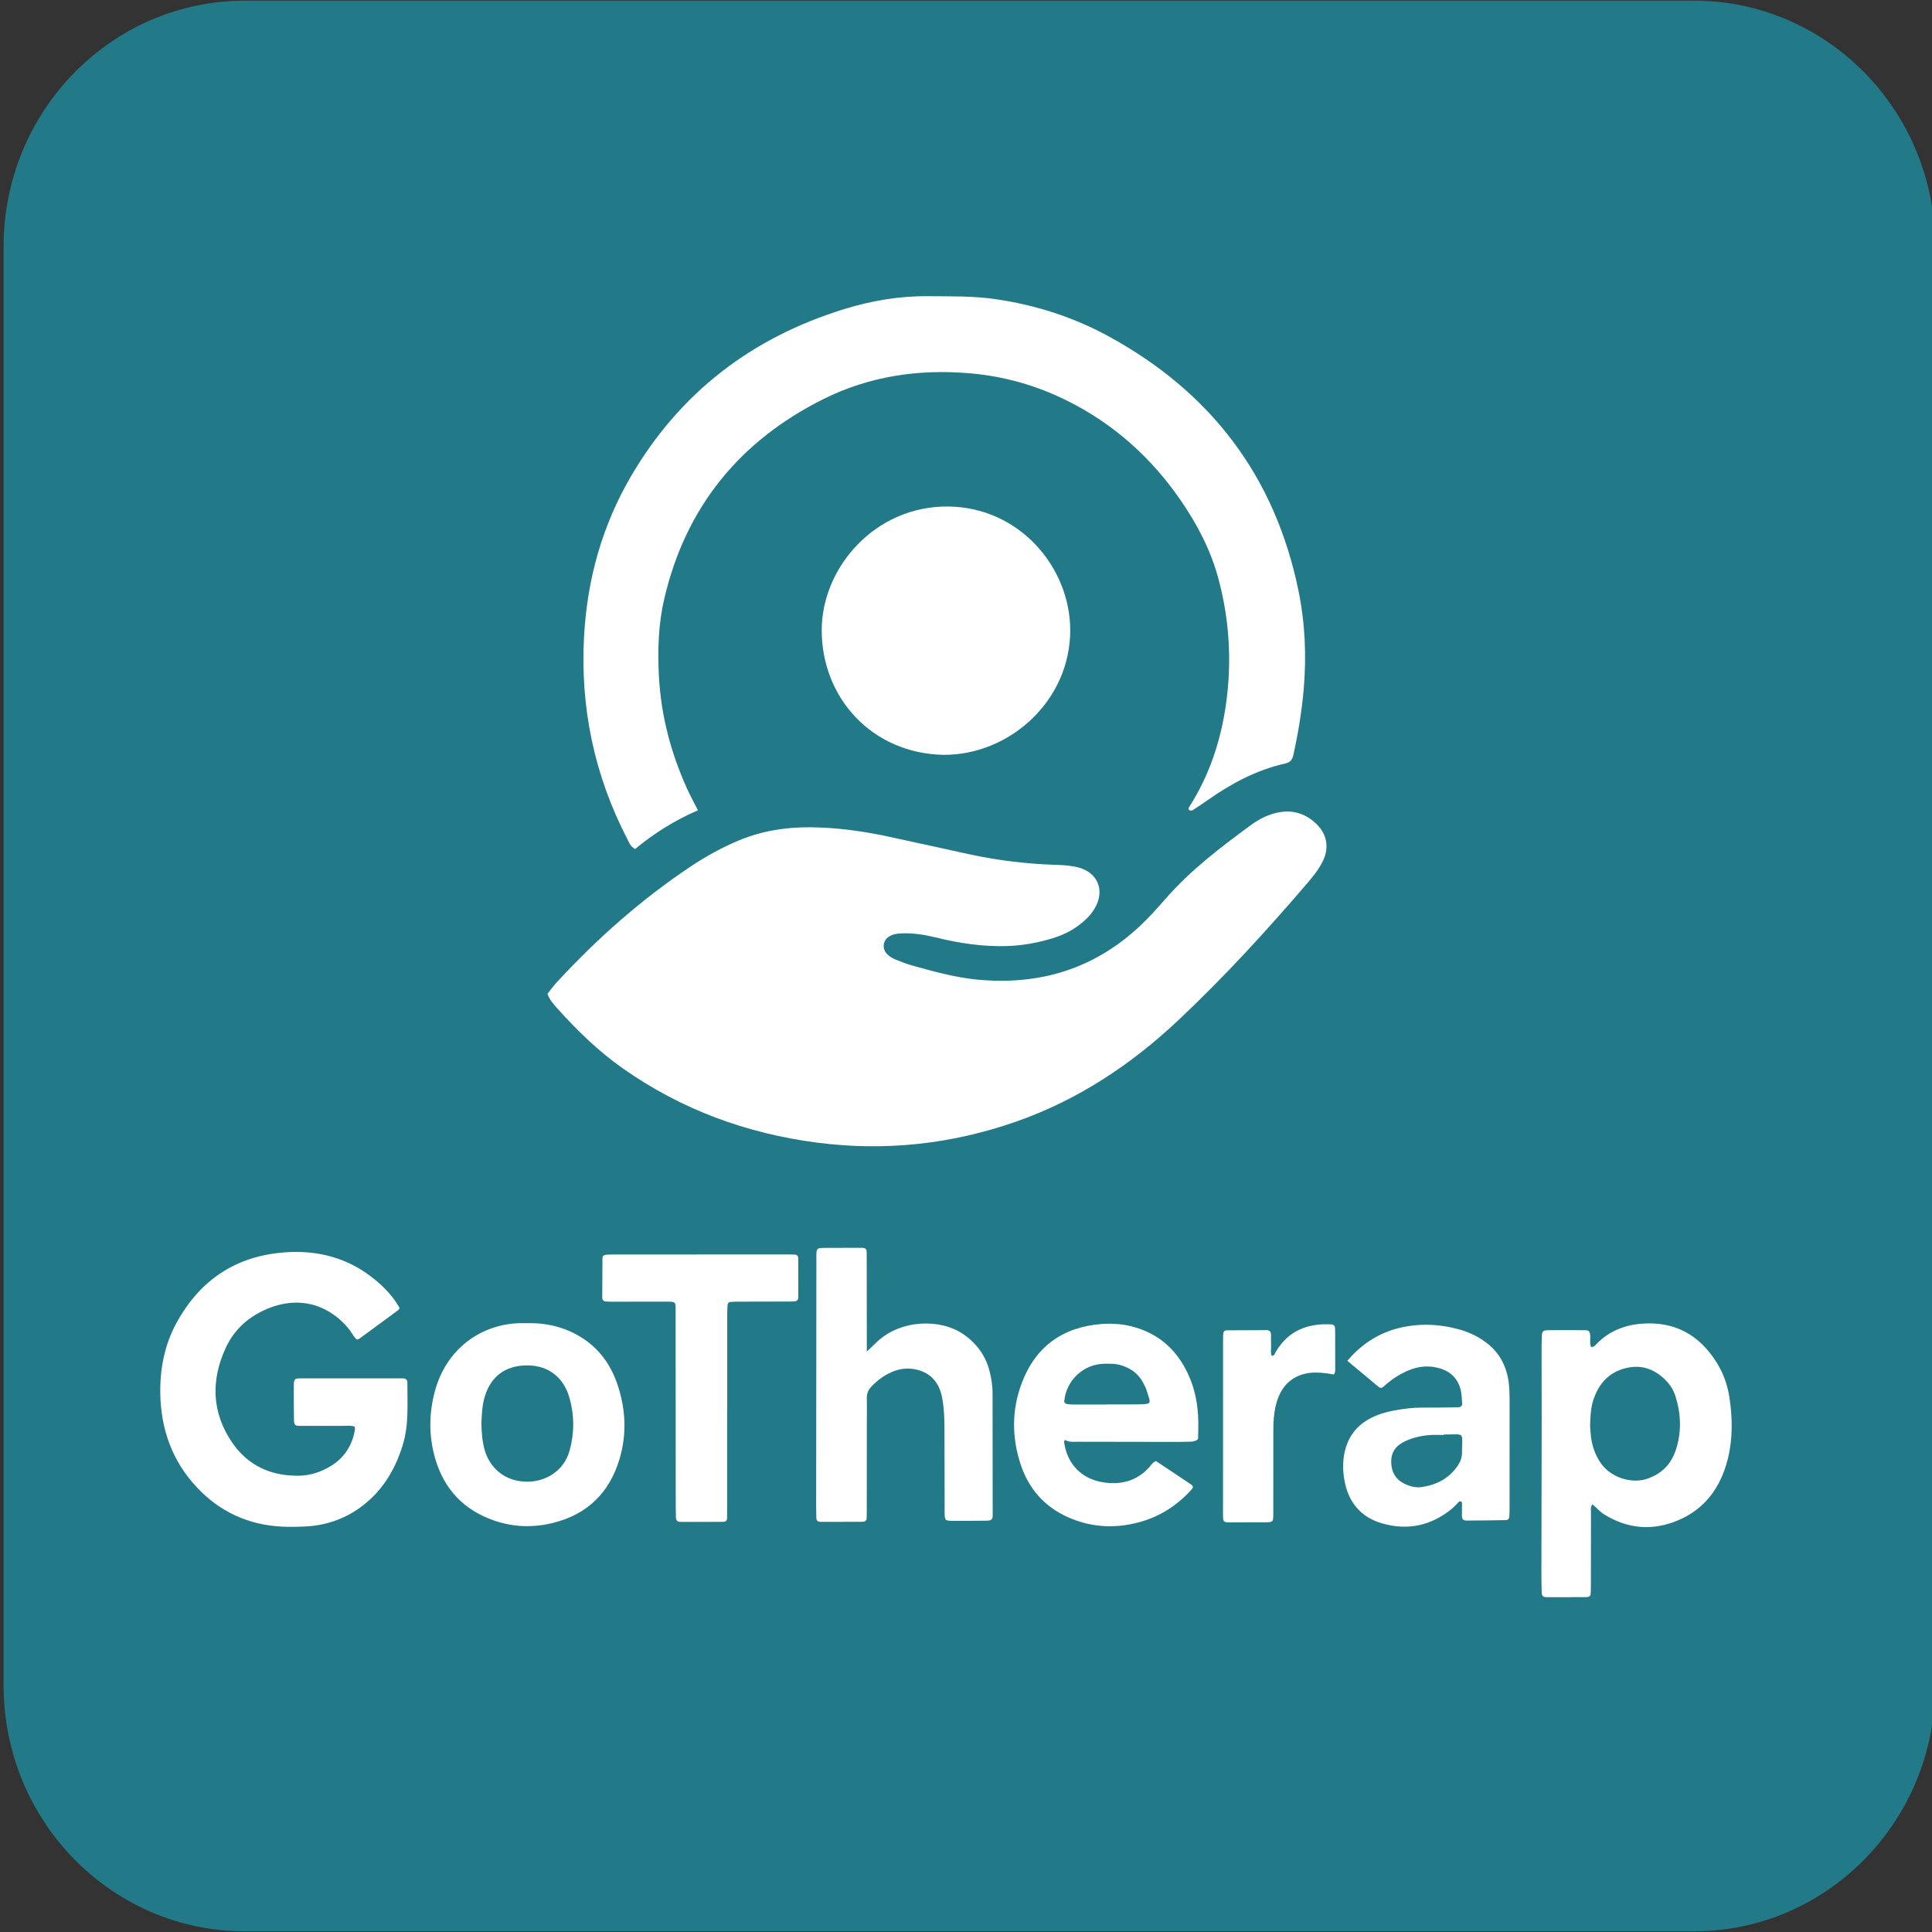
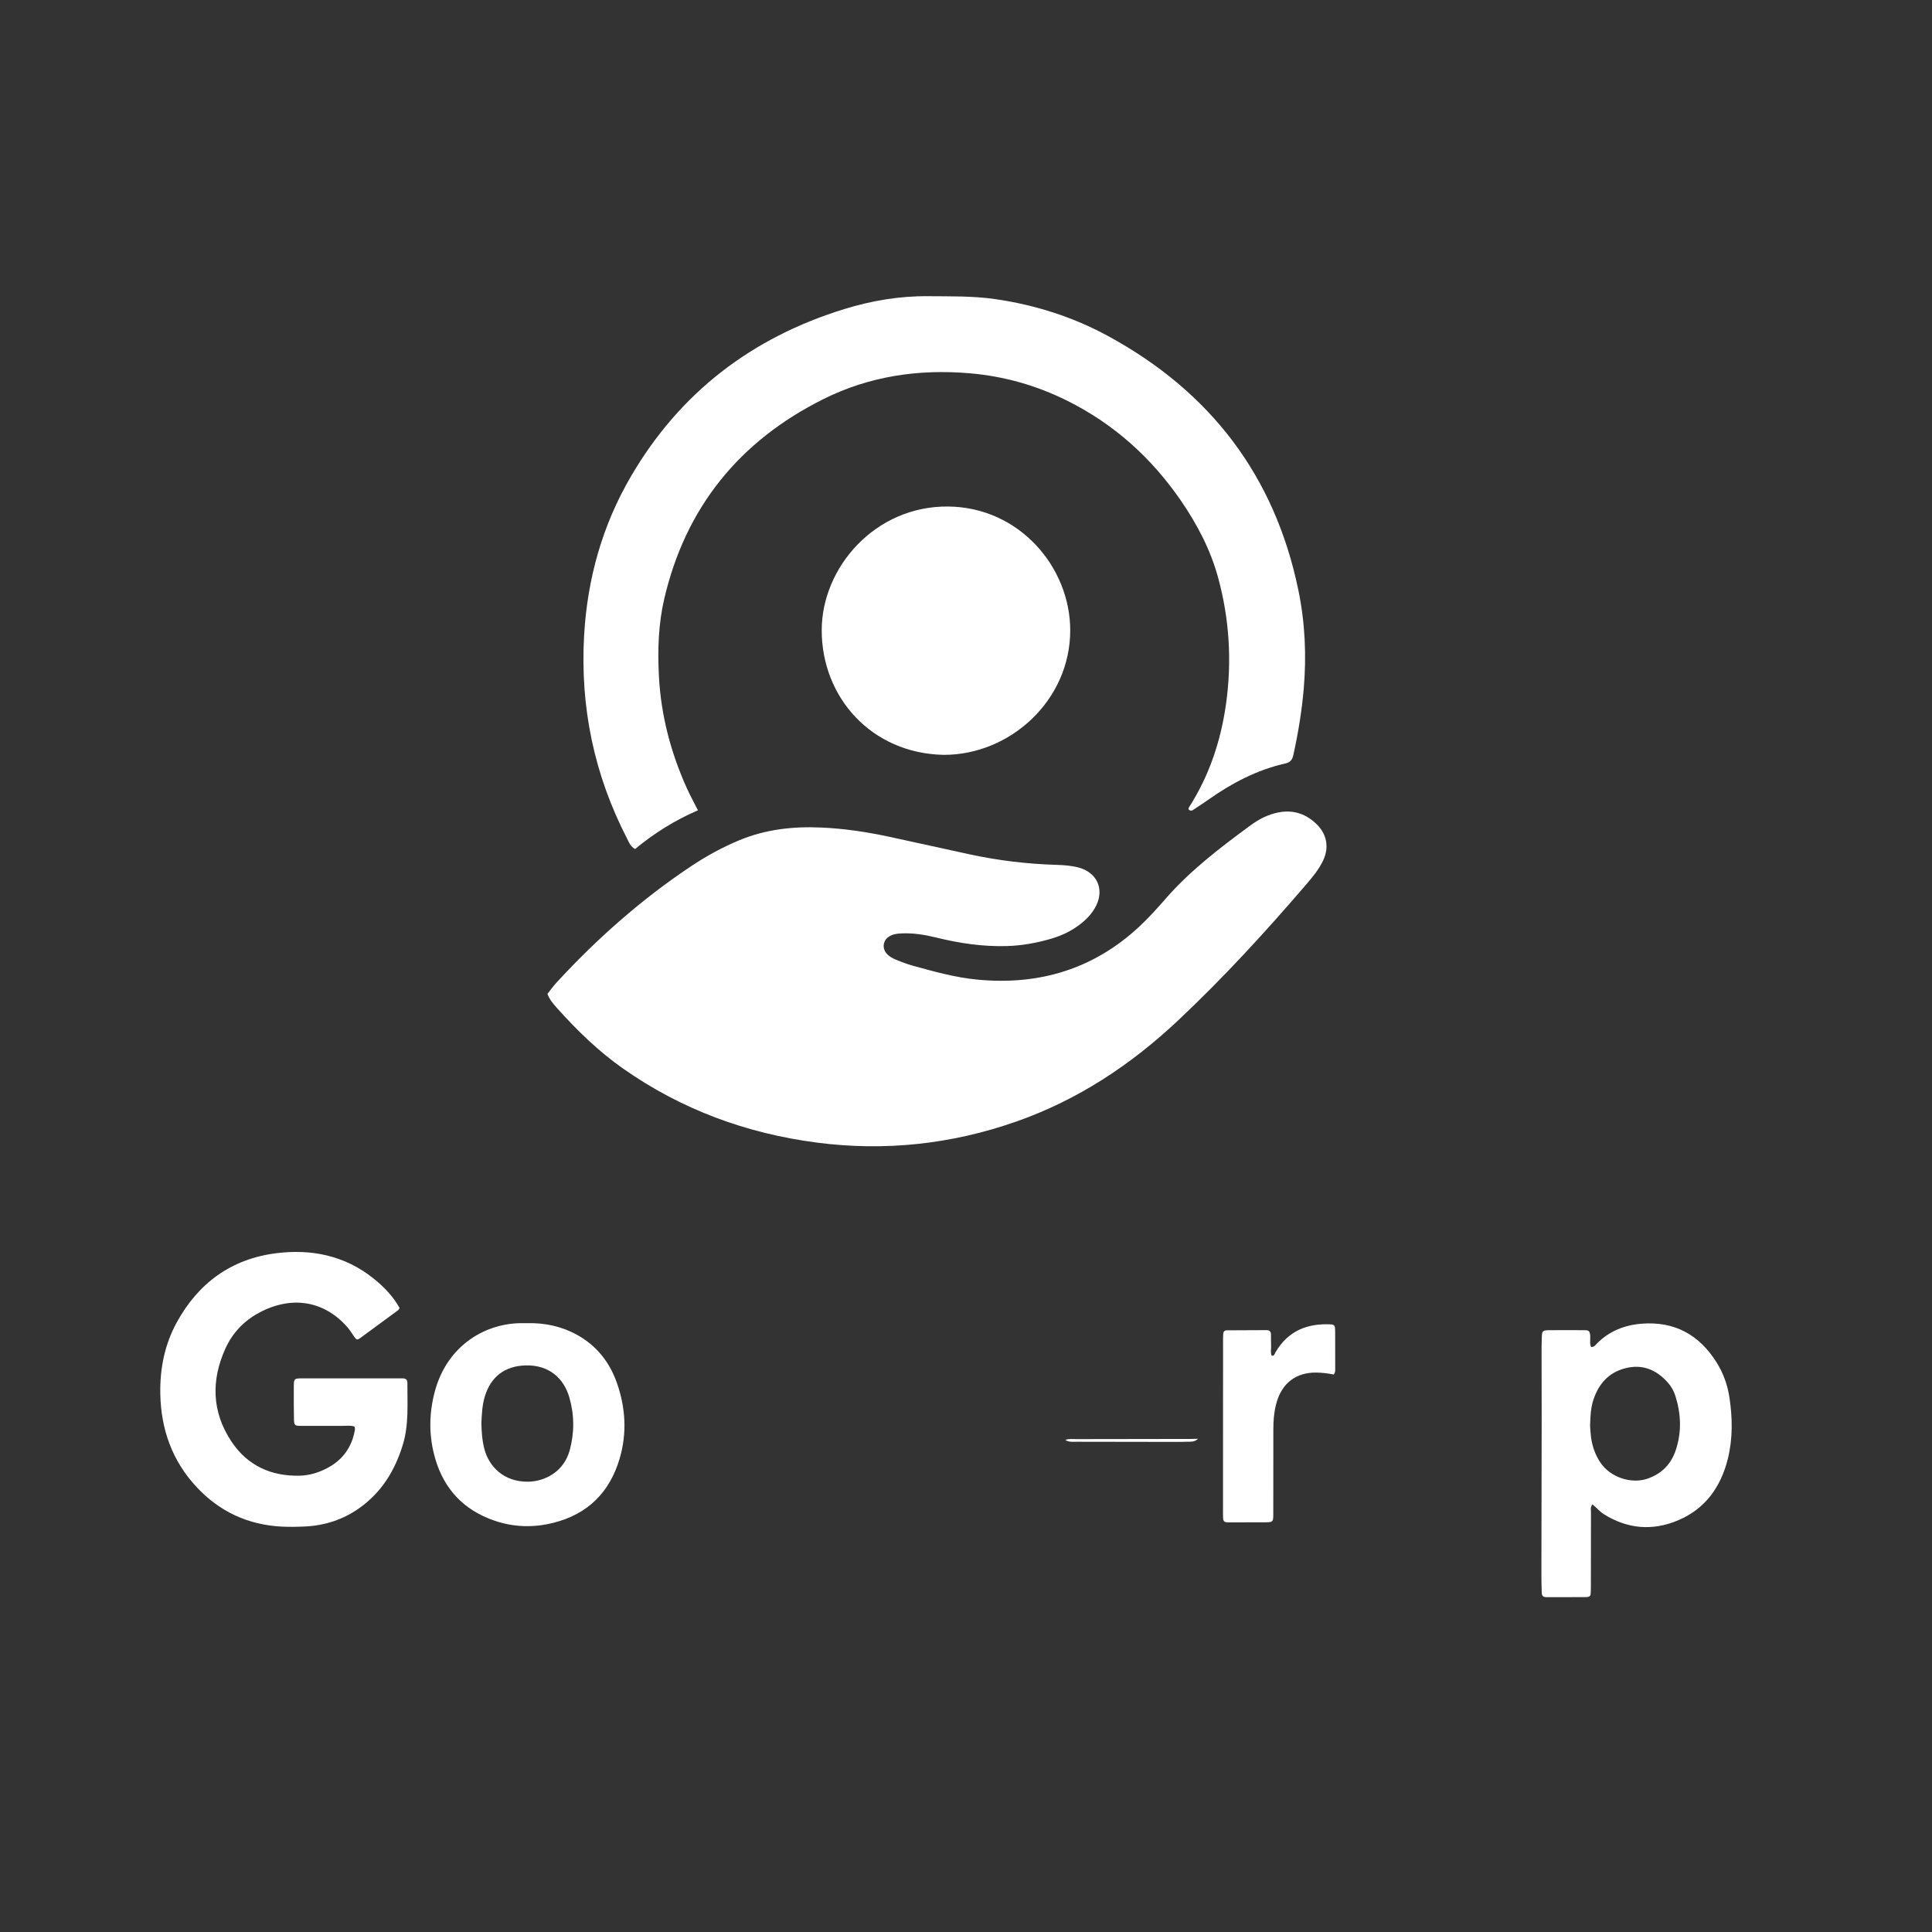
<svg xmlns="http://www.w3.org/2000/svg" version="1.1" id="Layer_1" x="0px" y="0px" width="100px" height="100px" viewBox="0 0 100 100" xml:space="preserve">
  <rect x="0" y="0" width="100" height="100" fill="#333333" stroke="none" />
-   <path fill="#227A89" d="M100.169,87.231c0,7.033-5.596,12.735-12.498,12.735H12.684c-6.902,0-12.498-5.702-12.498-12.735V12.768 c0-7.033,5.596-12.734,12.498-12.734h74.987c6.902,0,12.498,5.702,12.498,12.734V87.231z" />
  <path fill-rule="evenodd" clip-rule="evenodd" fill="#FFFFFF" d="M28.337,51.44c0.153-0.192,0.301-0.402,0.475-0.589 c2.088-2.266,4.379-4.296,6.946-6.007c0.795-0.53,1.629-0.988,2.513-1.355c1.361-0.565,2.784-0.722,4.241-0.655 c1.188,0.051,2.358,0.229,3.519,0.478c1.385,0.297,2.766,0.608,4.149,0.907c1.49,0.322,2.998,0.502,4.521,0.547 c0.39,0.012,0.771,0.041,1.146,0.143c0.912,0.25,1.308,1.078,0.908,1.93c-0.212,0.456-0.563,0.798-0.964,1.088 c-0.4,0.291-0.847,0.497-1.315,0.64c-0.766,0.231-1.545,0.376-2.354,0.401c-1.248,0.038-2.464-0.145-3.669-0.442 c-0.604-0.147-1.211-0.246-1.837-0.211c-0.239,0.013-0.46,0.052-0.653,0.199c-0.261,0.198-0.299,0.564-0.091,0.819 c0.136,0.167,0.317,0.266,0.507,0.344c0.286,0.117,0.576,0.227,0.875,0.309c1.092,0.302,2.184,0.607,3.317,0.717 c3.195,0.309,6.021-0.531,8.394-2.738c0.489-0.455,0.939-0.957,1.379-1.461c1.284-1.469,2.822-2.637,4.381-3.783 c0.438-0.321,0.918-0.572,1.463-0.674c0.771-0.144,1.429,0.084,1.977,0.629c0.518,0.514,0.633,1.188,0.327,1.847 c-0.22,0.473-0.552,0.872-0.887,1.261c-2.1,2.449-4.278,4.826-6.629,7.035c-2.445,2.299-5.202,4.126-8.395,5.24 c-3.343,1.169-6.774,1.537-10.282,1.084c-3.659-0.473-7.036-1.714-10.068-3.848c-1.273-0.897-2.378-1.975-3.411-3.131 C28.635,51.953,28.444,51.742,28.337,51.44z" />
  <path fill-rule="evenodd" clip-rule="evenodd" fill="#FFFFFF" d="M36.125,41.941c-1.201,0.517-2.283,1.199-3.253,2.005 c-0.255-0.143-0.316-0.351-0.409-0.53c-1.709-3.306-2.441-6.813-2.229-10.532c0.169-2.938,0.942-5.689,2.424-8.228 c2.535-4.338,6.26-7.186,11.045-8.659c1.409-0.434,2.856-0.68,4.339-0.666c1.158,0.011,2.314-0.016,3.472,0.151 c2.063,0.299,4.019,0.92,5.843,1.913c5.291,2.878,8.629,7.241,9.848,13.161c0.345,1.67,0.422,3.37,0.277,5.082 c-0.098,1.159-0.287,2.3-0.537,3.434c-0.053,0.236-0.138,0.383-0.43,0.449c-1.452,0.328-2.747,1.009-3.958,1.861 c-0.274,0.193-0.553,0.377-0.834,0.559c-0.033,0.023-0.104,0.021-0.144,0c-0.104-0.05-0.051-0.133-0.014-0.191 c1.028-1.613,1.618-3.391,1.888-5.269c0.317-2.22,0.187-4.427-0.406-6.592c-0.391-1.43-1.072-2.732-1.906-3.951 c-1.531-2.233-3.481-3.995-5.916-5.203c-1.585-0.787-3.25-1.259-5.02-1.413c-2.655-0.23-5.208,0.148-7.59,1.337 c-4.333,2.163-7.13,5.595-8.234,10.339c-0.305,1.311-0.346,2.646-0.276,3.998c0.107,2.039,0.617,3.964,1.451,5.813 C35.723,41.18,35.92,41.535,36.125,41.941z" />
  <path fill-rule="evenodd" clip-rule="evenodd" fill="#FFFFFF" d="M48.841,39.071c-3.732-0.075-6.314-2.976-6.309-6.459 c0.006-3.239,2.762-6.427,6.535-6.395c3.691,0.03,6.325,3.14,6.328,6.403C55.397,36.263,52.271,39.082,48.841,39.071z" />
  <path fill-rule="evenodd" clip-rule="evenodd" fill="#FFFFFF" d="M20.684,67.701c-0.035,0.053-0.05,0.095-0.08,0.117 c-0.649,0.479-1.299,0.959-1.952,1.434c-0.163,0.119-0.201,0.104-0.323-0.071c-0.113-0.162-0.215-0.333-0.344-0.48 c-1.206-1.387-2.914-1.659-4.599-0.741c-0.769,0.418-1.351,1.035-1.711,1.823c-0.758,1.659-0.714,3.302,0.31,4.838 c0.829,1.241,2.053,1.798,3.539,1.76c0.497-0.014,0.972-0.16,1.413-0.393c0.804-0.421,1.278-1.087,1.433-1.979 c0.01-0.055-0.01-0.112-0.016-0.167c-0.201-0.075-0.399-0.038-0.595-0.04c-0.748-0.003-1.498,0.005-2.246,0 c-0.249-0.001-0.292-0.049-0.297-0.326c-0.009-0.572-0.014-1.144-0.009-1.716c0.004-0.394,0.025-0.415,0.395-0.416 c1.695-0.003,3.39,0,5.085,0c0.059,0,0.118,0.001,0.177,0.001c0.143,0.004,0.222,0.078,0.222,0.219 c-0.006,1.081,0.086,2.168-0.239,3.227c-0.404,1.317-1.091,2.441-2.228,3.254c-0.855,0.612-1.818,0.923-2.867,0.967 c-0.394,0.018-0.789,0.024-1.182,0.004c-1.732-0.092-3.203-0.773-4.383-2.035c-1.269-1.354-1.856-2.991-1.89-4.838 c-0.023-1.305,0.222-2.549,0.854-3.7c1.116-2.035,2.819-3.277,5.122-3.574c1.837-0.236,3.575,0.111,5.065,1.309 C19.877,66.607,20.347,67.102,20.684,67.701z" />
  <path fill-rule="evenodd" clip-rule="evenodd" fill="#FFFFFF" d="M89.516,72.337c-0.098-0.646-0.314-1.261-0.665-1.817 c-0.894-1.428-2.168-2.134-3.864-2.007c-0.891,0.068-1.685,0.379-2.327,1.024c-0.079,0.079-0.14,0.192-0.305,0.182 c-0.089-0.195-0.024-0.413-0.049-0.621c-0.021-0.186-0.07-0.245-0.256-0.247c-0.61-0.004-1.222-0.006-1.833-0.001 c-0.379,0.003-0.404,0.028-0.415,0.395c-0.011,0.295-0.01,0.59-0.01,0.886c0.002,1.123,0.007,2.245,0.005,3.367 c-0.003,2.62-0.009,5.24-0.014,7.858c0,0.355,0.003,0.709,0.016,1.064c0.006,0.187,0.07,0.249,0.253,0.249 c0.689,0.003,1.379-0.002,2.067-0.004c0.019,0,0.04-0.004,0.059-0.007c0.085-0.011,0.147-0.054,0.153-0.146 c0.01-0.137,0.013-0.274,0.013-0.411c0.002-1.281,0.002-2.563,0.005-3.842c0-0.114-0.043-0.233,0.073-0.395 c0.226,0.18,0.384,0.381,0.604,0.517c1.226,0.764,2.521,0.866,3.837,0.308c1.409-0.596,2.208-1.73,2.571-3.184 C89.692,74.46,89.676,73.396,89.516,72.337z M86.738,75.056c-0.245,0.735-0.73,1.229-1.48,1.485 c-0.791,0.269-1.906-0.044-2.441-0.867c-0.252-0.389-0.399-0.812-0.464-1.265c-0.031-0.233-0.041-0.471-0.05-0.595 c0.012-0.547,0.039-0.98,0.183-1.396c0.271-0.793,0.771-1.364,1.605-1.589c0.896-0.242,1.626,0.054,2.226,0.722 c0.186,0.206,0.323,0.449,0.405,0.715C87.012,73.194,87.048,74.127,86.738,75.056z" />
-   <path fill-rule="evenodd" clip-rule="evenodd" fill="#FFFFFF" d="M44.866,69.958c0.232-0.223,0.381-0.369,0.534-0.511 c1.251-1.17,3.319-1.203,4.495-0.367c0.672,0.477,1.126,1.098,1.325,1.894c0.09,0.361,0.155,0.732,0.155,1.11 c0.001,2.089,0.004,4.177,0.006,6.266c0,0.06,0,0.119-0.007,0.179c-0.01,0.084-0.057,0.146-0.143,0.165 c-0.057,0.012-0.117,0.015-0.175,0.017c-0.573,0.003-1.144,0.011-1.716,0.008c-0.438-0.004-0.443-0.011-0.446-0.483 c-0.005-1.262-0.004-2.522-0.007-3.784c-0.004-0.71,0.013-1.419-0.125-2.121c-0.146-0.745-0.557-1.255-1.309-1.438 c-0.451-0.108-0.899-0.059-1.328,0.136c-0.381,0.172-0.707,0.419-1.002,0.718c-0.177,0.179-0.265,0.375-0.257,0.632 c0.012,0.452,0.001,0.905,0.001,1.36c-0.001,1.478-0.001,2.955-0.003,4.435c0,0.137,0,0.275-0.006,0.413 c-0.004,0.117-0.075,0.171-0.188,0.177c-0.02,0.001-0.039,0.003-0.059,0.003c-0.711,0.002-1.419,0.003-2.13,0.005 c-0.136,0-0.225-0.057-0.228-0.206c-0.004-0.177-0.009-0.354-0.009-0.532c0.004-4.256,0.006-8.514,0.012-12.771 c0.001-0.733-0.055-0.668,0.668-0.673c0.571-0.005,1.143-0.001,1.714-0.003c0.144,0,0.219,0.07,0.221,0.214 c0.002,0.177,0.003,0.354,0.003,0.53C44.866,66.826,44.866,68.325,44.866,69.958z" />
-   <path fill-rule="evenodd" clip-rule="evenodd" fill="#FFFFFF" d="M61.633,71.446c-0.57-1.447-1.569-2.434-3.113-2.805 c-0.501-0.12-1.015-0.149-1.527-0.108c-2.001,0.16-3.395,1.173-4.104,3.049c-0.528,1.391-0.523,2.824-0.055,4.231 c0.418,1.252,1.232,2.181,2.456,2.723c1.16,0.512,2.351,0.59,3.578,0.279c1.104-0.279,2.021-0.856,2.783-1.691 c0.135-0.148,0.128-0.201-0.049-0.32c-0.588-0.396-1.179-0.788-1.764-1.178c-0.17,0.056-0.249,0.201-0.352,0.316 c-0.619,0.692-1.407,0.911-2.299,0.796c-1.182-0.152-1.962-0.945-2.113-2.123c-0.003-0.024,0.042-0.055,0.064-0.082 c2.246,0.077,4.49,0.018,6.736,0.031c0.003,0,0.006,0,0.009,0c0.062-0.004,0.085-0.047,0.118-0.082 c0.003-0.003,0.007-0.006,0.01-0.011h0.001l0,0c0.004-0.196,0.01-0.394,0.013-0.59C62.036,73.048,61.938,72.226,61.633,71.446z M55.087,72.505c0.107-1.062,0.987-1.89,2.052-1.917c0.313-0.008,0.625-0.011,0.934,0.092c0.514,0.166,0.898,0.473,1.133,0.962 c0.051,0.105,0.11,0.21,0.143,0.321c0.208,0.71,0.339,0.711-0.475,0.727c-0.531,0.011-1.063,0.001-1.593,0.001v0.008 c-0.551,0-1.102,0.002-1.652,0c-0.138-0.001-0.276-0.005-0.41-0.029C55.146,72.657,55.077,72.606,55.087,72.505z" />
  <path fill-rule="evenodd" clip-rule="evenodd" fill="#FFFFFF" d="M31.92,71.55c-0.383-1.073-1.064-1.92-2.08-2.474 c-0.796-0.433-1.654-0.608-2.513-0.588c-0.102,0-0.161,0.001-0.22,0c-1.92-0.042-3.942,1.104-4.597,3.52 c-0.315,1.165-0.32,2.338,0.019,3.496c0.462,1.583,1.484,2.66,3.044,3.198c1.008,0.35,2.044,0.38,3.08,0.116 c1.777-0.448,2.907-1.583,3.42-3.323C32.464,74.17,32.38,72.843,31.92,71.55z M29.486,75.072c-0.306,1.115-1.295,1.606-2.139,1.62 c-1.276,0.021-2.037-0.792-2.272-1.681c-0.118-0.443-0.149-0.891-0.158-1.357c0.022-0.457,0.04-0.929,0.181-1.386 c0.312-1.013,1.031-1.558,2.086-1.594c1.238-0.044,2.004,0.676,2.286,1.657C29.731,73.239,29.736,74.159,29.486,75.072z" />
-   <path fill-rule="evenodd" clip-rule="evenodd" fill="#FFFFFF" d="M78.137,72.407c-0.002-0.274-0.01-0.552-0.043-0.825 c-0.104-0.837-0.461-1.545-1.135-2.064c-0.394-0.304-0.833-0.526-1.309-0.67c-0.821-0.245-1.659-0.339-2.513-0.241 c-1.35,0.154-2.474,0.738-3.399,1.829c0.564,0.47,1.094,0.908,1.621,1.35c0.092,0.076,0.176,0.056,0.259-0.021 c0.382-0.348,0.803-0.633,1.281-0.832c0.569-0.238,1.141-0.277,1.727-0.075c0.481,0.168,0.805,0.502,0.951,0.979 c0.079,0.259,0.086,0.543,0.104,0.817c0.008,0.105-0.076,0.177-0.188,0.185c-0.098,0.006-0.197,0.008-0.296,0.008 c-0.532,0.004-1.064,0.015-1.596,0.011c-0.476-0.004-0.945,0.059-1.408,0.143c-0.485,0.087-0.956,0.228-1.388,0.48 c-0.676,0.393-1.062,0.98-1.218,1.732c-0.091,0.45-0.082,0.898-0.009,1.352c0.189,1.162,0.837,1.961,1.96,2.285 c1.313,0.38,2.534,0.124,3.604-0.753c0.137-0.111,0.25-0.25,0.38-0.372c0.02-0.019,0.074-0.024,0.099-0.011 c0.027,0.016,0.054,0.062,0.054,0.093c0.001,0.217-0.011,0.434-0.007,0.65c0.005,0.18,0.069,0.248,0.258,0.247 c0.67,0,1.339-0.013,2.01-0.023c0.11-0.001,0.179-0.07,0.187-0.183c0.008-0.119,0.011-0.236,0.011-0.355 C78.135,76.231,78.137,74.319,78.137,72.407z M75.672,75.197c0,0.246-0.079,0.455-0.214,0.658c-0.446,0.661-1.088,0.998-1.857,1.114 c-0.338,0.051-0.661-0.041-0.963-0.201c-0.445-0.235-0.626-0.632-0.63-1.115c-0.005-0.454,0.215-0.786,0.609-0.998 c0.439-0.233,0.917-0.342,1.408-0.379c0.234-0.017,0.47-0.003,0.704-0.003v-0.024c0.021,0,0.04,0,0.06,0 C75.852,74.255,75.678,74.07,75.672,75.197z" />
-   <path fill-rule="evenodd" clip-rule="evenodd" fill="#FFFFFF" d="M37.638,73.09c0,1.675,0,3.348,0,5.021 c0,0.159-0.001,0.315-0.006,0.473c-0.004,0.116-0.07,0.182-0.183,0.185c-0.354,0.005-0.708,0.005-1.062,0.005 c-0.394,0.001-0.788,0.001-1.182-0.002c-0.142,0-0.214-0.081-0.219-0.218c-0.006-0.197-0.01-0.394-0.01-0.59 c-0.003-3.308-0.004-6.615-0.007-9.923c-0.001-0.729,0.078-0.662-0.662-0.668c-0.827-0.004-1.654,0.004-2.481,0.004 c-0.157,0.002-0.314-0.001-0.471-0.012c-0.112-0.01-0.183-0.084-0.183-0.194c0-0.688,0.005-1.377,0.011-2.066 c0.002-0.088,0.063-0.143,0.149-0.153c0.117-0.013,0.235-0.019,0.353-0.019c3.071-0.002,6.143-0.002,9.214-0.002 c0.079,0,0.157,0.002,0.236,0.007c0.115,0.006,0.181,0.071,0.182,0.185c0.003,0.669,0.003,1.339,0.004,2.007 c0,0.139-0.064,0.223-0.208,0.229c-0.137,0.008-0.275,0.009-0.414,0.009c-0.826,0.003-1.654,0.003-2.48,0.005 c-0.138,0-0.275,0.006-0.413,0.016c-0.088,0.007-0.142,0.069-0.147,0.153c-0.012,0.177-0.018,0.354-0.018,0.531 c-0.001,1.673,0,3.347,0,5.02C37.639,73.09,37.639,73.09,37.638,73.09z" />
  <path fill-rule="evenodd" clip-rule="evenodd" fill="#FFFFFF" d="M69.035,71.143c-0.305-0.056-0.616-0.099-0.932-0.099 c-0.962-0.002-1.773,0.491-2.061,1.674c-0.104,0.421-0.136,0.854-0.134,1.29c0.003,1.398,0,2.797-0.003,4.195 c-0.002,0.6,0.05,0.594-0.567,0.592c-0.591-0.001-1.182,0.005-1.772,0.002c-0.199-0.002-0.25-0.054-0.26-0.236 c-0.006-0.138-0.003-0.276-0.003-0.413c0.001-2.877,0.001-5.753,0.002-8.63c0-0.157,0-0.316,0.008-0.473 c0.006-0.11,0.063-0.188,0.181-0.188c0.689-0.007,1.379-0.008,2.068-0.01c0.142,0,0.22,0.075,0.223,0.215 c0.005,0.219-0.001,0.435,0.007,0.651c0.004,0.151-0.041,0.309,0.033,0.459c0.136,0.02,0.151-0.102,0.193-0.174 c0.646-1.114,1.652-1.515,2.889-1.448c0.109,0.006,0.187,0.063,0.192,0.18c0.008,0.098,0.009,0.196,0.009,0.294 c0.002,0.592,0.002,1.182,0.002,1.773C69.11,70.914,69.127,71.036,69.035,71.143z" />
  <path fill-rule="evenodd" clip-rule="evenodd" fill="#FFFFFF" d="M55.139,74.533c0.189-0.075,0.389-0.043,0.582-0.045 c1.979-0.004,3.959-0.006,5.939-0.009c0.117,0,0.234-0.005,0.352-0.008c-0.103,0.101-0.227,0.148-0.37,0.149 c-0.235,0.003-0.47,0.013-0.705,0.013c-1.723-0.002-3.446-0.003-5.168-0.008C55.556,74.624,55.334,74.659,55.139,74.533z" />
</svg>